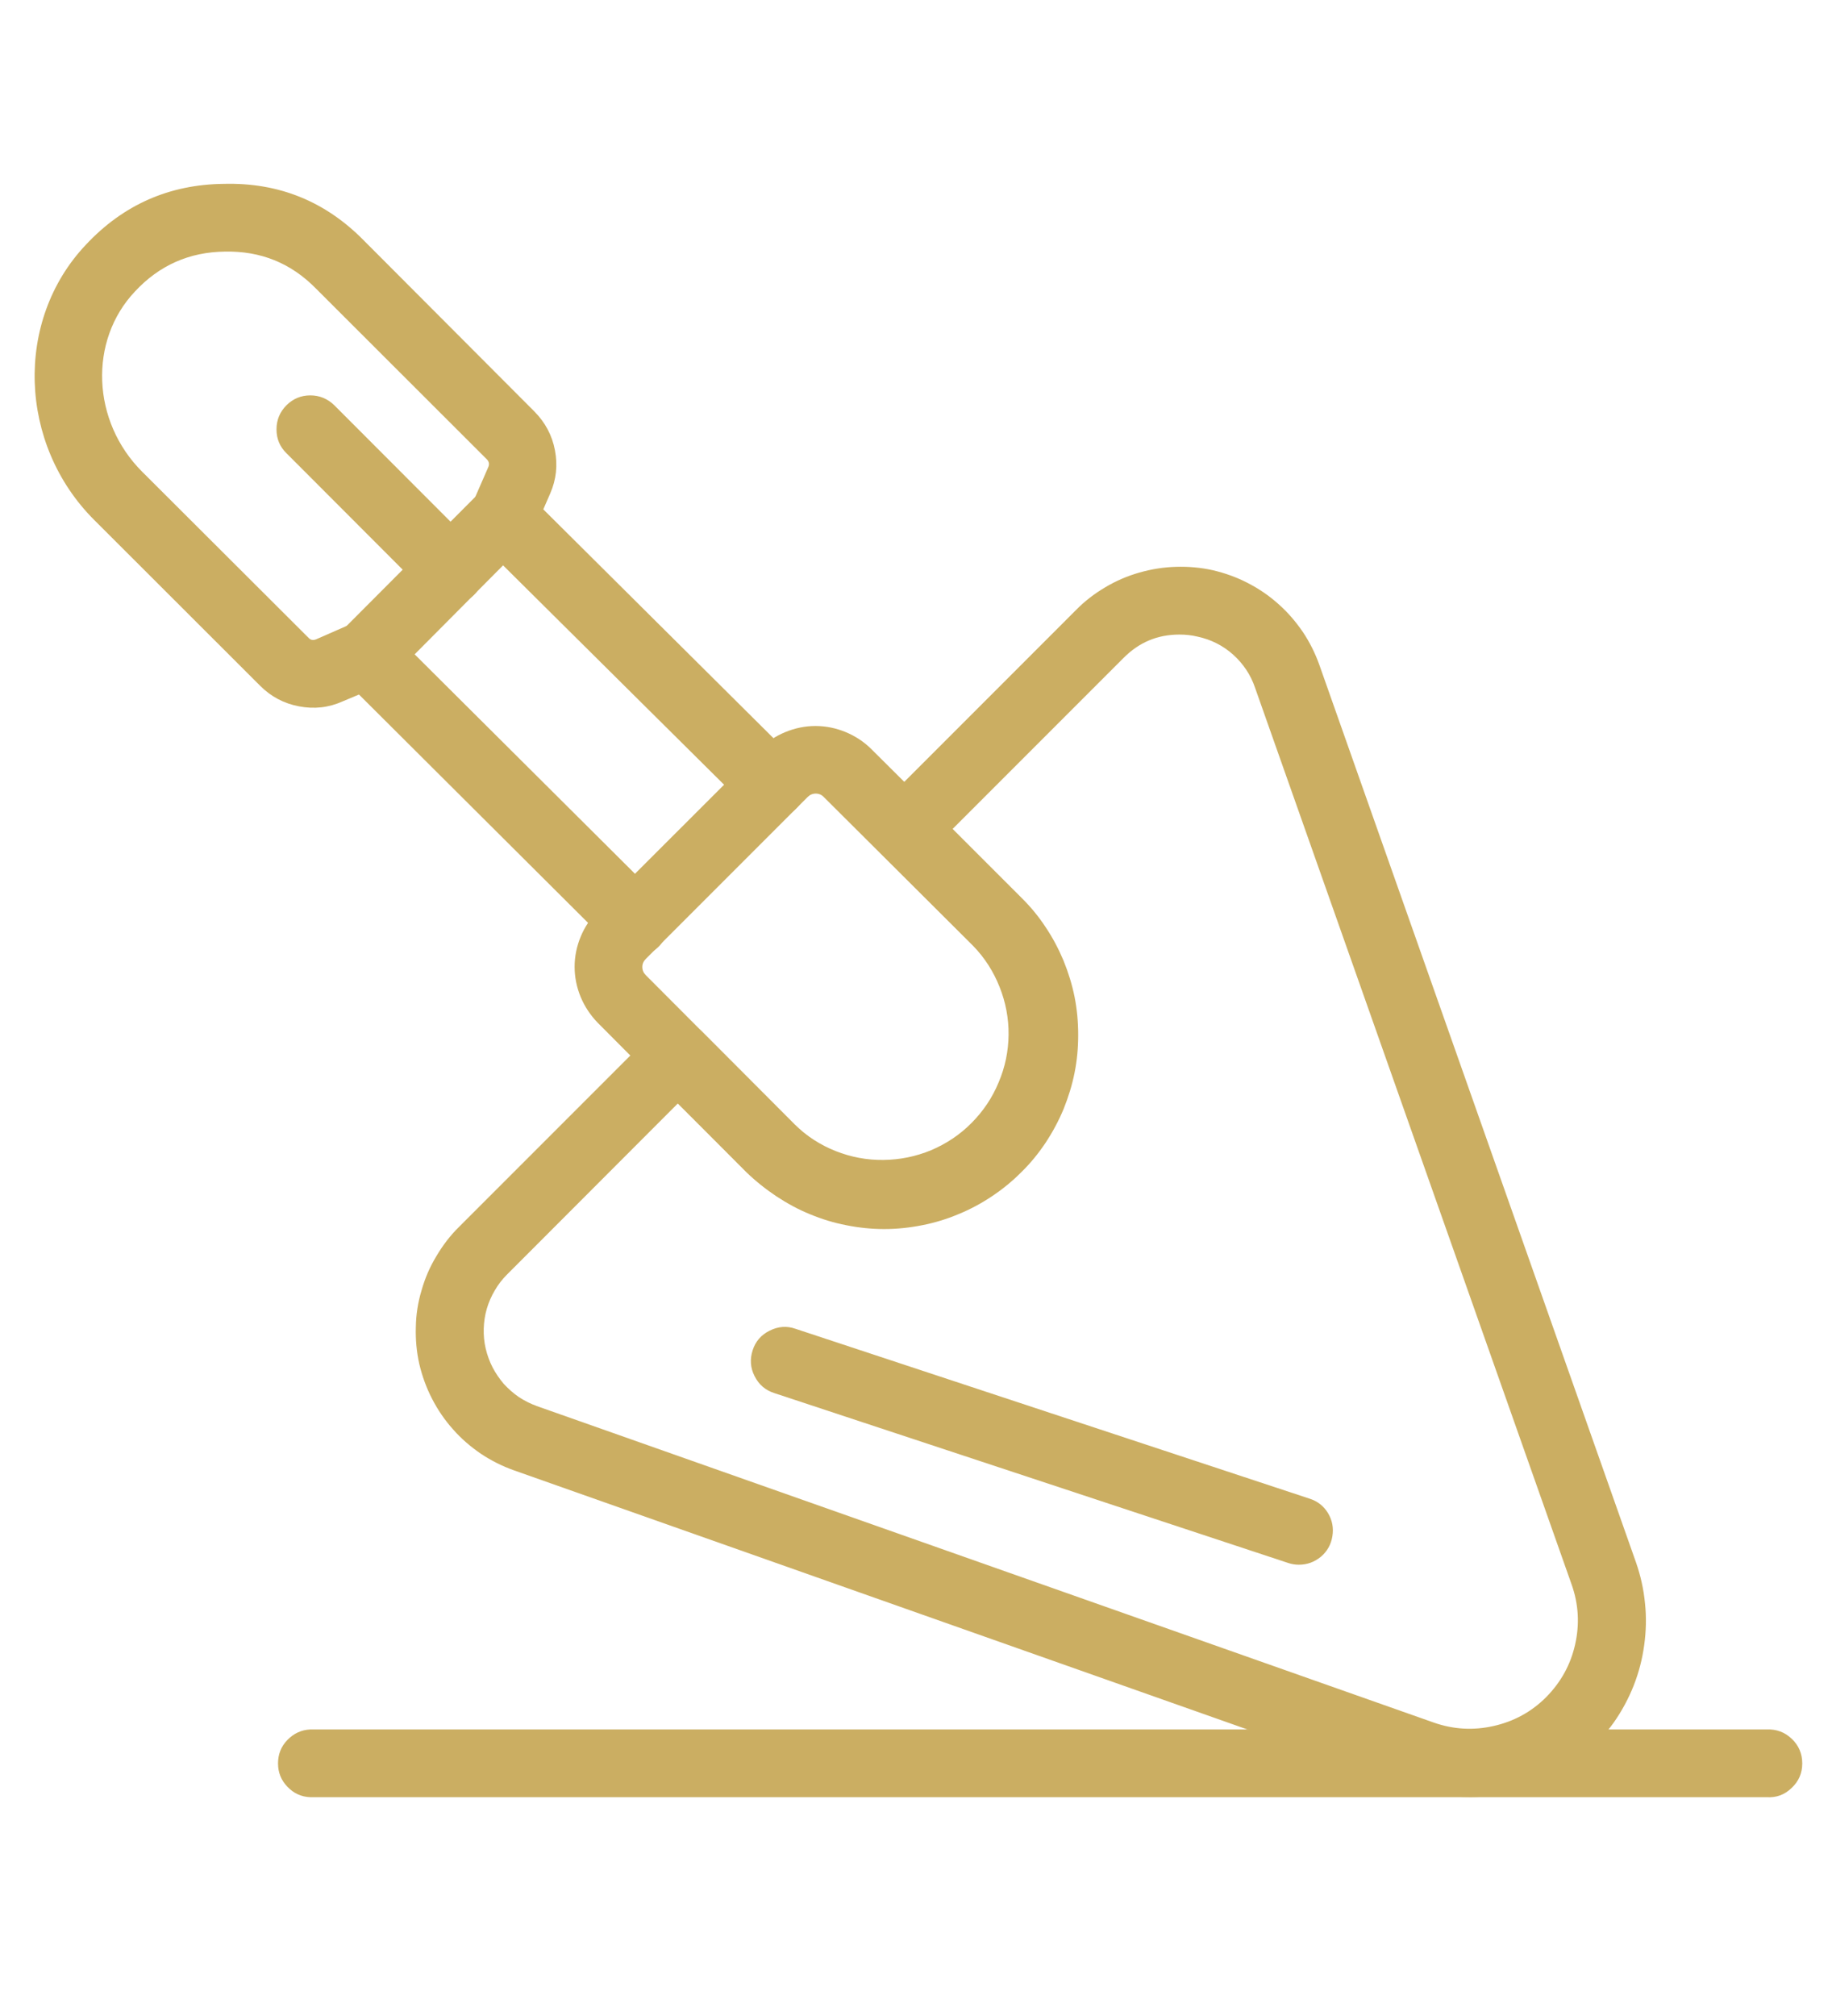
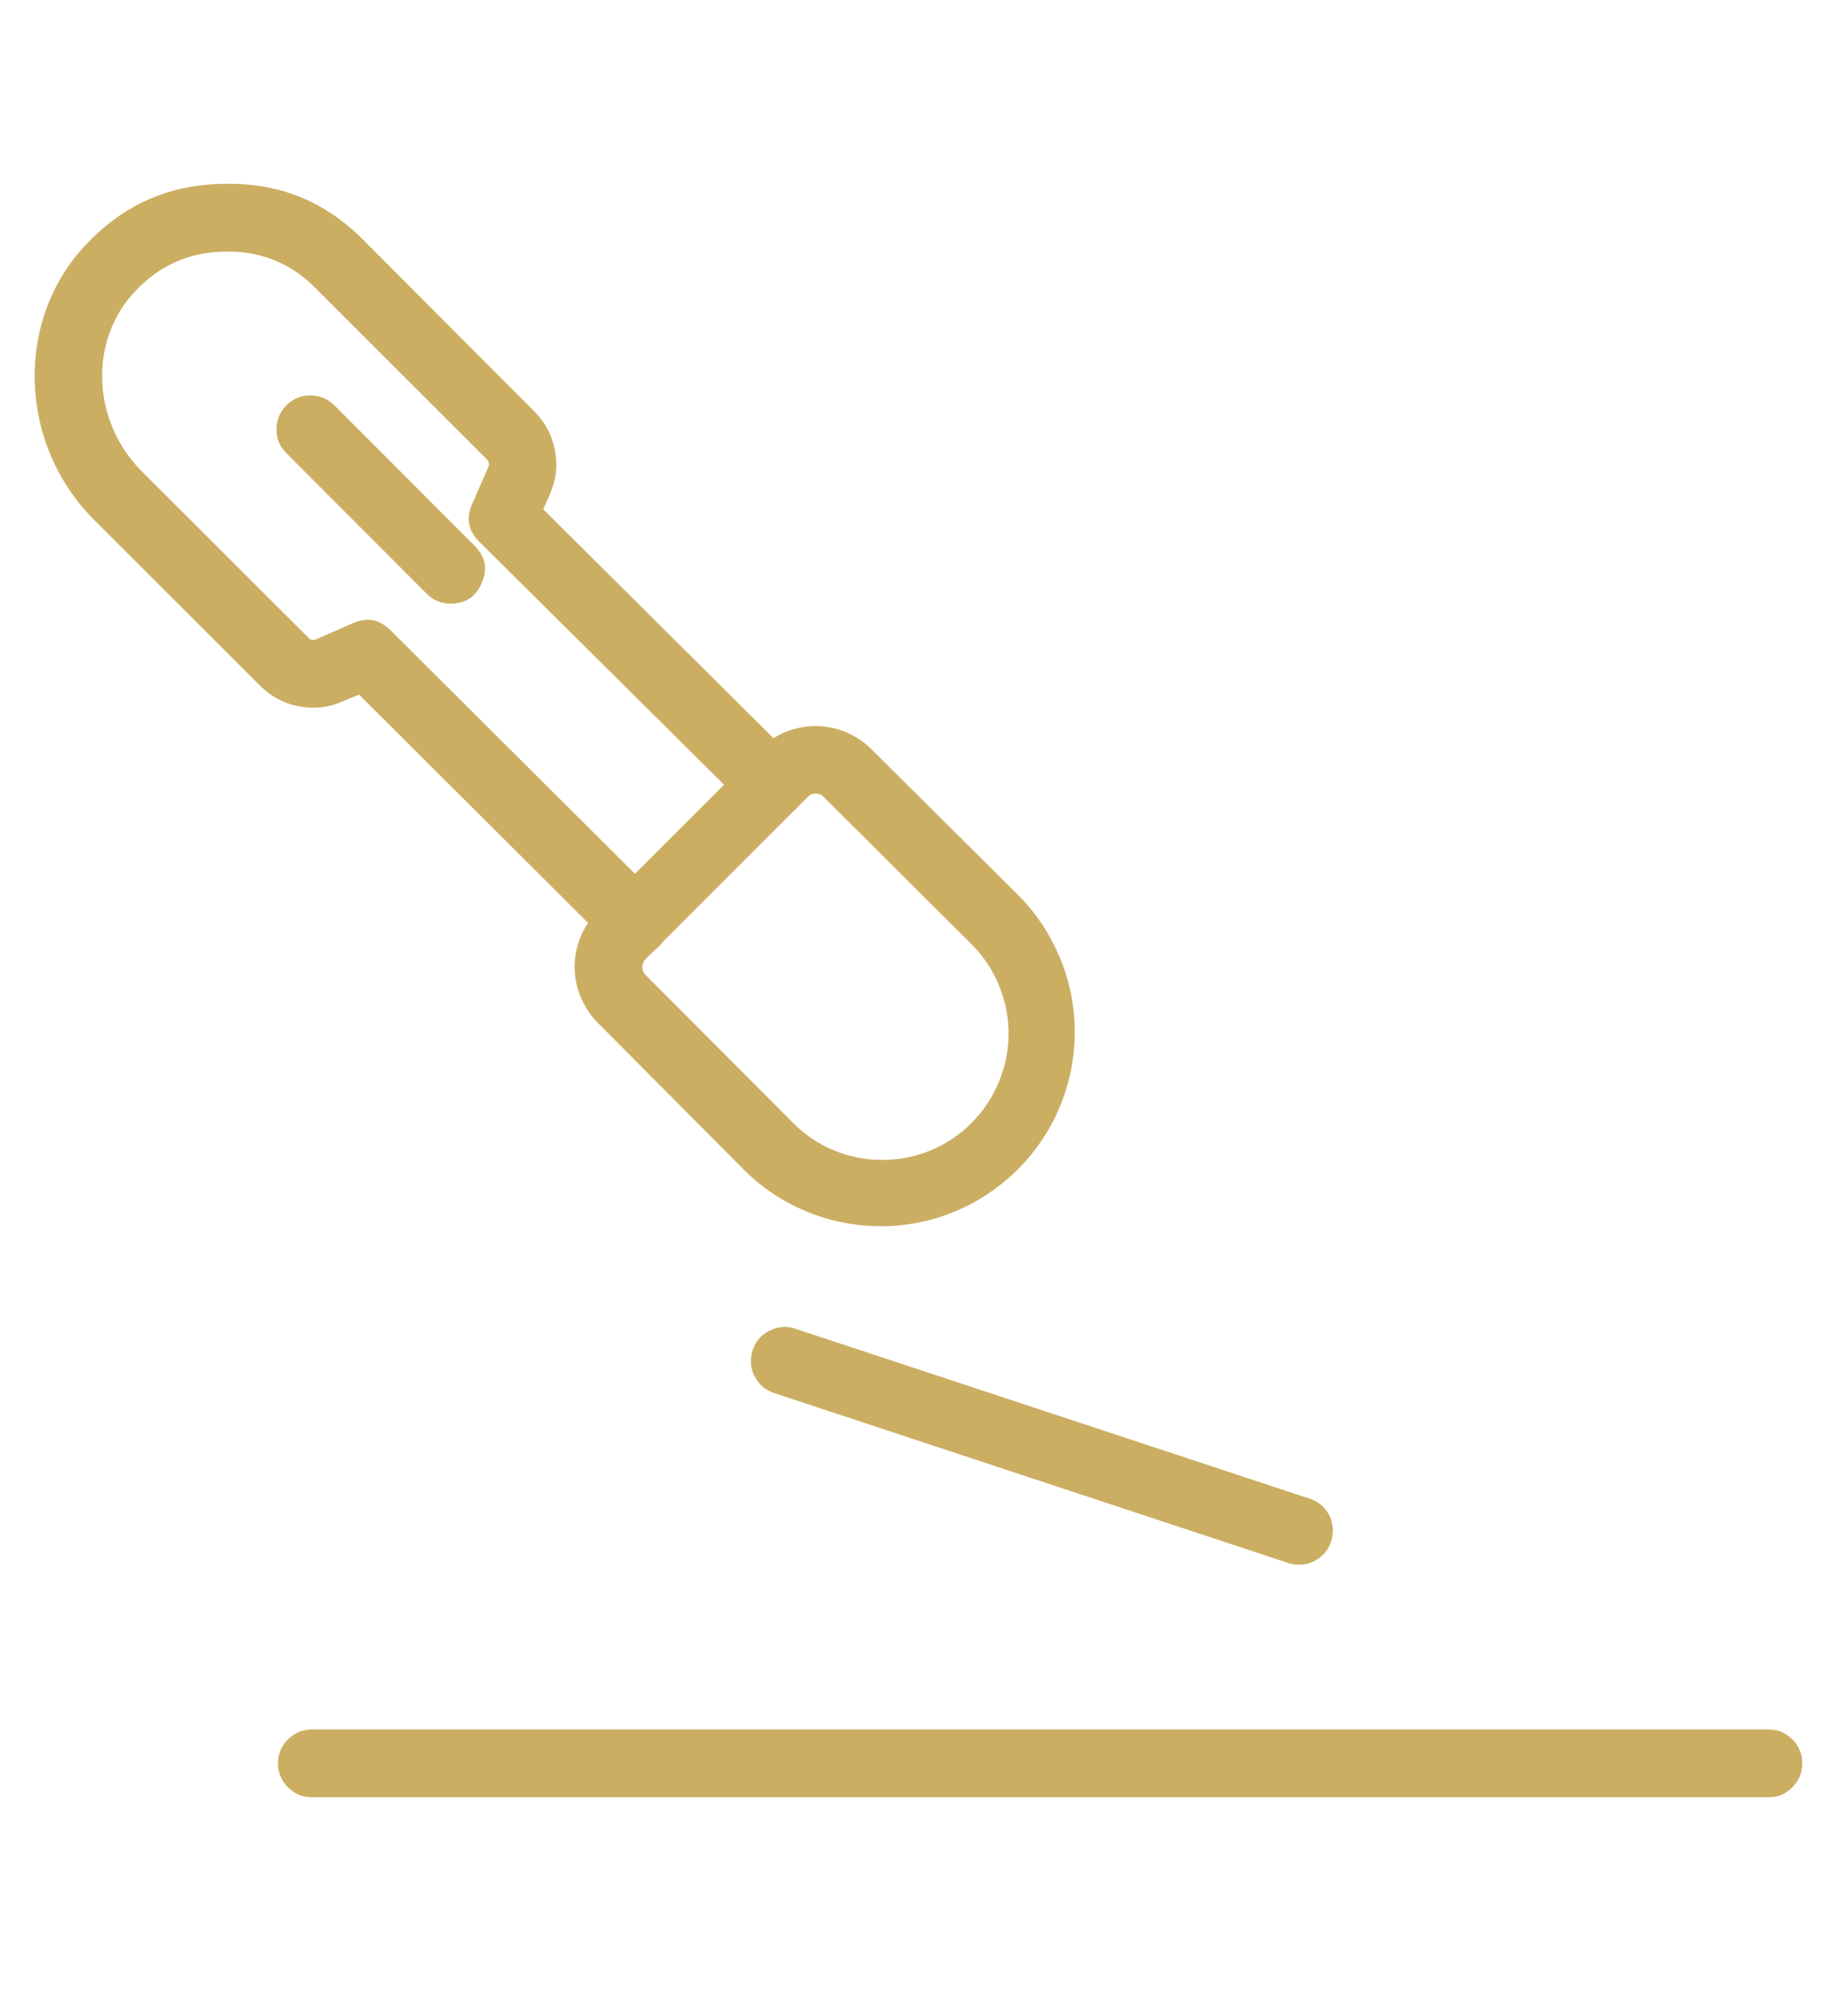
<svg xmlns="http://www.w3.org/2000/svg" version="1.0" preserveAspectRatio="xMidYMid meet" height="55" viewBox="0 0 37.5 41.25" zoomAndPan="magnify" width="50">
  <defs>
    <clipPath id="553b481d7d">
      <path clip-rule="nonzero" d="M 8 11 L 34 11 L 34 36.832 L 8 36.832 Z M 8 11" />
    </clipPath>
    <clipPath id="190330c2d6">
      <path clip-rule="nonzero" d="M 0.293 3.684 L 17 3.684 L 17 20 L 0.293 20 Z M 0.293 3.684" />
    </clipPath>
    <clipPath id="2afc43da5a">
-       <path clip-rule="nonzero" d="M 5 35 L 36.918 35 L 36.918 36.832 L 5 36.832 Z M 5 35" />
+       <path clip-rule="nonzero" d="M 5 35 L 36.918 35 L 36.918 36.832 L 5 36.832 M 5 35" />
    </clipPath>
  </defs>
  <g clip-path="url(#553b481d7d)">
-     <path fill-rule="nonzero" fill-opacity="1" d="M 28.883 36.57 L 10.523 30.086 C 10.281 30 10.055 29.887 9.844 29.746 C 9.633 29.602 9.441 29.438 9.273 29.246 C 9.102 29.055 8.961 28.848 8.844 28.621 C 8.727 28.395 8.641 28.156 8.582 27.906 C 8.527 27.66 8.504 27.406 8.512 27.152 C 8.516 26.898 8.555 26.648 8.629 26.402 C 8.699 26.156 8.797 25.926 8.93 25.707 C 9.059 25.488 9.211 25.285 9.395 25.105 L 13.391 21.109 C 13.527 20.98 13.691 20.914 13.879 20.914 C 14.07 20.914 14.234 20.98 14.371 21.109 L 16.266 23.008 C 16.508 23.254 16.789 23.438 17.105 23.57 C 17.422 23.699 17.75 23.766 18.094 23.766 C 18.438 23.766 18.77 23.699 19.086 23.566 C 19.402 23.434 19.68 23.246 19.922 23.004 C 20.164 22.762 20.352 22.48 20.484 22.164 C 20.613 21.848 20.68 21.516 20.68 21.176 C 20.68 20.832 20.613 20.5 20.48 20.184 C 20.348 19.867 20.16 19.59 19.918 19.344 L 18.031 17.457 C 17.895 17.32 17.828 17.16 17.828 16.965 C 17.828 16.773 17.895 16.613 18.031 16.477 L 22.027 12.48 C 22.207 12.297 22.406 12.145 22.625 12.016 C 22.848 11.883 23.078 11.785 23.324 11.715 C 23.57 11.645 23.82 11.605 24.074 11.598 C 24.328 11.59 24.582 11.613 24.828 11.668 C 25.078 11.727 25.316 11.812 25.543 11.93 C 25.77 12.047 25.977 12.188 26.168 12.359 C 26.359 12.527 26.523 12.719 26.668 12.93 C 26.809 13.141 26.922 13.367 27.008 13.609 L 33.488 31.969 C 33.582 32.238 33.645 32.52 33.672 32.805 C 33.703 33.09 33.695 33.375 33.656 33.66 C 33.617 33.945 33.547 34.219 33.441 34.488 C 33.336 34.754 33.199 35.008 33.035 35.242 C 32.867 35.477 32.676 35.688 32.461 35.879 C 32.246 36.066 32.008 36.227 31.754 36.359 C 31.5 36.492 31.234 36.594 30.953 36.664 C 30.676 36.734 30.391 36.77 30.105 36.77 C 29.684 36.773 29.277 36.707 28.883 36.57 Z M 22.996 13.465 L 19.5 16.961 L 20.906 18.367 C 21.094 18.551 21.258 18.75 21.402 18.969 C 21.547 19.184 21.668 19.414 21.77 19.656 C 21.867 19.895 21.945 20.145 21.996 20.398 C 22.047 20.656 22.07 20.914 22.07 21.176 C 22.07 21.438 22.047 21.695 21.996 21.949 C 21.945 22.207 21.867 22.453 21.77 22.695 C 21.668 22.938 21.547 23.164 21.402 23.383 C 21.258 23.598 21.094 23.801 20.906 23.984 C 20.723 24.168 20.523 24.332 20.305 24.477 C 20.09 24.621 19.859 24.746 19.617 24.844 C 19.379 24.945 19.129 25.02 18.875 25.07 C 18.617 25.121 18.359 25.148 18.098 25.148 C 17.84 25.148 17.578 25.121 17.324 25.07 C 17.066 25.02 16.82 24.945 16.578 24.844 C 16.336 24.746 16.109 24.621 15.891 24.477 C 15.676 24.332 15.473 24.168 15.289 23.984 L 13.875 22.578 L 10.379 26.078 C 10.281 26.176 10.199 26.281 10.129 26.402 C 10.059 26.52 10.004 26.645 9.965 26.777 C 9.926 26.91 9.906 27.047 9.902 27.184 C 9.898 27.32 9.91 27.457 9.941 27.59 C 9.973 27.727 10.02 27.855 10.082 27.977 C 10.145 28.098 10.223 28.211 10.312 28.316 C 10.406 28.418 10.508 28.508 10.621 28.586 C 10.734 28.66 10.859 28.723 10.988 28.77 L 29.348 35.246 C 29.75 35.387 30.16 35.41 30.574 35.316 C 30.988 35.223 31.348 35.027 31.648 34.727 C 31.949 34.422 32.148 34.066 32.242 33.648 C 32.336 33.234 32.312 32.824 32.172 32.426 L 25.691 14.074 C 25.602 13.809 25.449 13.582 25.242 13.395 C 25.031 13.207 24.789 13.086 24.516 13.027 C 24.391 12.996 24.266 12.984 24.141 12.984 C 23.691 12.984 23.312 13.145 22.996 13.465 Z M 22.996 13.465" fill="#cbae62" />
-   </g>
+     </g>
  <g clip-path="url(#190330c2d6)">
    <path fill-rule="nonzero" fill-opacity="1" d="M 13 19.551 C 13.309 19.551 13.523 19.41 13.641 19.121 C 13.758 18.836 13.707 18.586 13.488 18.367 L 7.992 12.895 C 7.77 12.672 7.516 12.625 7.227 12.75 L 6.469 13.082 C 6.41 13.105 6.359 13.098 6.316 13.051 L 2.914 9.656 C 1.875 8.625 1.812 6.969 2.762 5.965 C 3.258 5.43 3.875 5.156 4.605 5.148 C 5.336 5.133 5.957 5.383 6.469 5.906 L 9.969 9.402 C 10.012 9.449 10.02 9.5 9.996 9.555 L 9.664 10.316 C 9.535 10.605 9.586 10.863 9.812 11.086 L 15.316 16.547 C 15.453 16.68 15.617 16.75 15.809 16.746 C 16 16.746 16.164 16.68 16.297 16.543 C 16.434 16.406 16.5 16.242 16.5 16.051 C 16.5 15.859 16.43 15.695 16.293 15.562 L 11.121 10.422 L 11.262 10.098 C 11.387 9.812 11.418 9.52 11.359 9.211 C 11.301 8.906 11.16 8.645 10.941 8.422 L 7.453 4.926 C 6.664 4.121 5.711 3.734 4.586 3.762 C 3.465 3.773 2.52 4.191 1.754 5.012 C 0.293 6.559 0.375 9.09 1.93 10.641 L 5.324 14.031 C 5.547 14.254 5.812 14.395 6.121 14.453 C 6.43 14.512 6.727 14.48 7.012 14.352 L 7.348 14.211 L 12.508 19.352 C 12.645 19.484 12.809 19.555 13 19.551 Z M 13 19.551" fill="#cbae62" />
  </g>
  <path fill-rule="nonzero" fill-opacity="1" d="M 26.586 32.016 C 26.758 32.016 26.906 31.961 27.039 31.852 C 27.168 31.742 27.246 31.602 27.273 31.434 C 27.301 31.262 27.27 31.105 27.184 30.961 C 27.094 30.812 26.965 30.715 26.805 30.664 L 16.281 27.188 C 16.102 27.125 15.926 27.141 15.754 27.227 C 15.582 27.312 15.465 27.445 15.406 27.629 C 15.348 27.809 15.359 27.988 15.445 28.156 C 15.531 28.328 15.664 28.445 15.848 28.504 L 26.367 31.98 C 26.438 32.004 26.512 32.016 26.586 32.016 Z M 26.586 32.016" fill="#cbae62" />
  <g clip-path="url(#2afc43da5a)">
    <path fill-rule="nonzero" fill-opacity="1" d="M 6.352 36.773 L 36.164 36.773 C 36.363 36.785 36.531 36.723 36.676 36.582 C 36.82 36.445 36.891 36.281 36.891 36.082 C 36.891 35.883 36.82 35.715 36.676 35.578 C 36.531 35.441 36.363 35.379 36.164 35.387 L 6.352 35.387 C 6.168 35.395 6.012 35.469 5.883 35.602 C 5.754 35.734 5.691 35.895 5.691 36.082 C 5.691 36.266 5.754 36.426 5.883 36.559 C 6.012 36.695 6.168 36.766 6.352 36.773 Z M 6.352 36.773" fill="#cbae62" />
  </g>
-   <path fill-rule="nonzero" fill-opacity="1" d="M 7.496 14.086 C 7.691 14.09 7.855 14.02 7.996 13.883 L 10.785 11.078 C 10.922 10.941 10.992 10.777 10.992 10.586 C 10.992 10.391 10.926 10.227 10.789 10.09 C 10.652 9.953 10.488 9.887 10.297 9.887 C 10.105 9.887 9.941 9.953 9.805 10.09 L 7.008 12.895 C 6.781 13.113 6.73 13.367 6.852 13.656 C 6.969 13.945 7.184 14.09 7.496 14.086 Z M 7.496 14.086" fill="#cbae62" />
  <path fill-rule="nonzero" fill-opacity="1" d="M 15.281 23.988 L 12.234 20.926 C 12.086 20.773 11.969 20.598 11.887 20.402 C 11.805 20.203 11.762 19.996 11.762 19.781 C 11.762 19.57 11.805 19.363 11.887 19.164 C 11.969 18.965 12.086 18.793 12.234 18.641 L 15.551 15.328 C 15.703 15.176 15.875 15.062 16.074 14.98 C 16.273 14.898 16.48 14.855 16.691 14.855 C 16.906 14.855 17.113 14.898 17.312 14.98 C 17.508 15.062 17.684 15.176 17.836 15.328 L 20.902 18.375 C 21.258 18.75 21.531 19.18 21.723 19.664 C 21.914 20.148 22.004 20.648 22 21.168 C 21.992 21.684 21.887 22.184 21.688 22.66 C 21.484 23.141 21.199 23.562 20.832 23.93 C 20.465 24.293 20.043 24.578 19.566 24.781 C 19.086 24.98 18.59 25.086 18.07 25.09 C 17.551 25.094 17.051 25.004 16.566 24.812 C 16.086 24.621 15.656 24.348 15.281 23.988 Z M 16.531 16.309 L 13.219 19.621 C 13.172 19.668 13.148 19.723 13.148 19.785 C 13.148 19.852 13.172 19.906 13.219 19.953 L 16.266 23.008 C 16.508 23.246 16.789 23.426 17.102 23.551 C 17.418 23.676 17.742 23.738 18.082 23.734 C 18.422 23.73 18.746 23.664 19.059 23.535 C 19.371 23.402 19.648 23.219 19.887 22.977 C 20.125 22.738 20.312 22.461 20.441 22.148 C 20.574 21.836 20.641 21.512 20.645 21.172 C 20.648 20.836 20.586 20.508 20.461 20.195 C 20.336 19.879 20.156 19.598 19.922 19.355 L 16.863 16.309 C 16.82 16.262 16.762 16.238 16.699 16.238 C 16.633 16.238 16.578 16.262 16.531 16.309 Z M 16.531 16.309" fill="#cbae62" />
  <path fill-rule="nonzero" fill-opacity="1" d="M 9.223 12.352 C 9.531 12.352 9.746 12.207 9.863 11.922 C 9.984 11.637 9.934 11.387 9.715 11.168 L 6.844 8.293 C 6.707 8.16 6.543 8.09 6.352 8.09 C 6.16 8.09 5.996 8.16 5.863 8.293 C 5.727 8.43 5.66 8.594 5.66 8.785 C 5.66 8.977 5.727 9.141 5.863 9.273 L 8.734 12.148 C 8.867 12.281 9.031 12.352 9.223 12.352 Z M 9.223 12.352" fill="#cbae62" />
</svg>